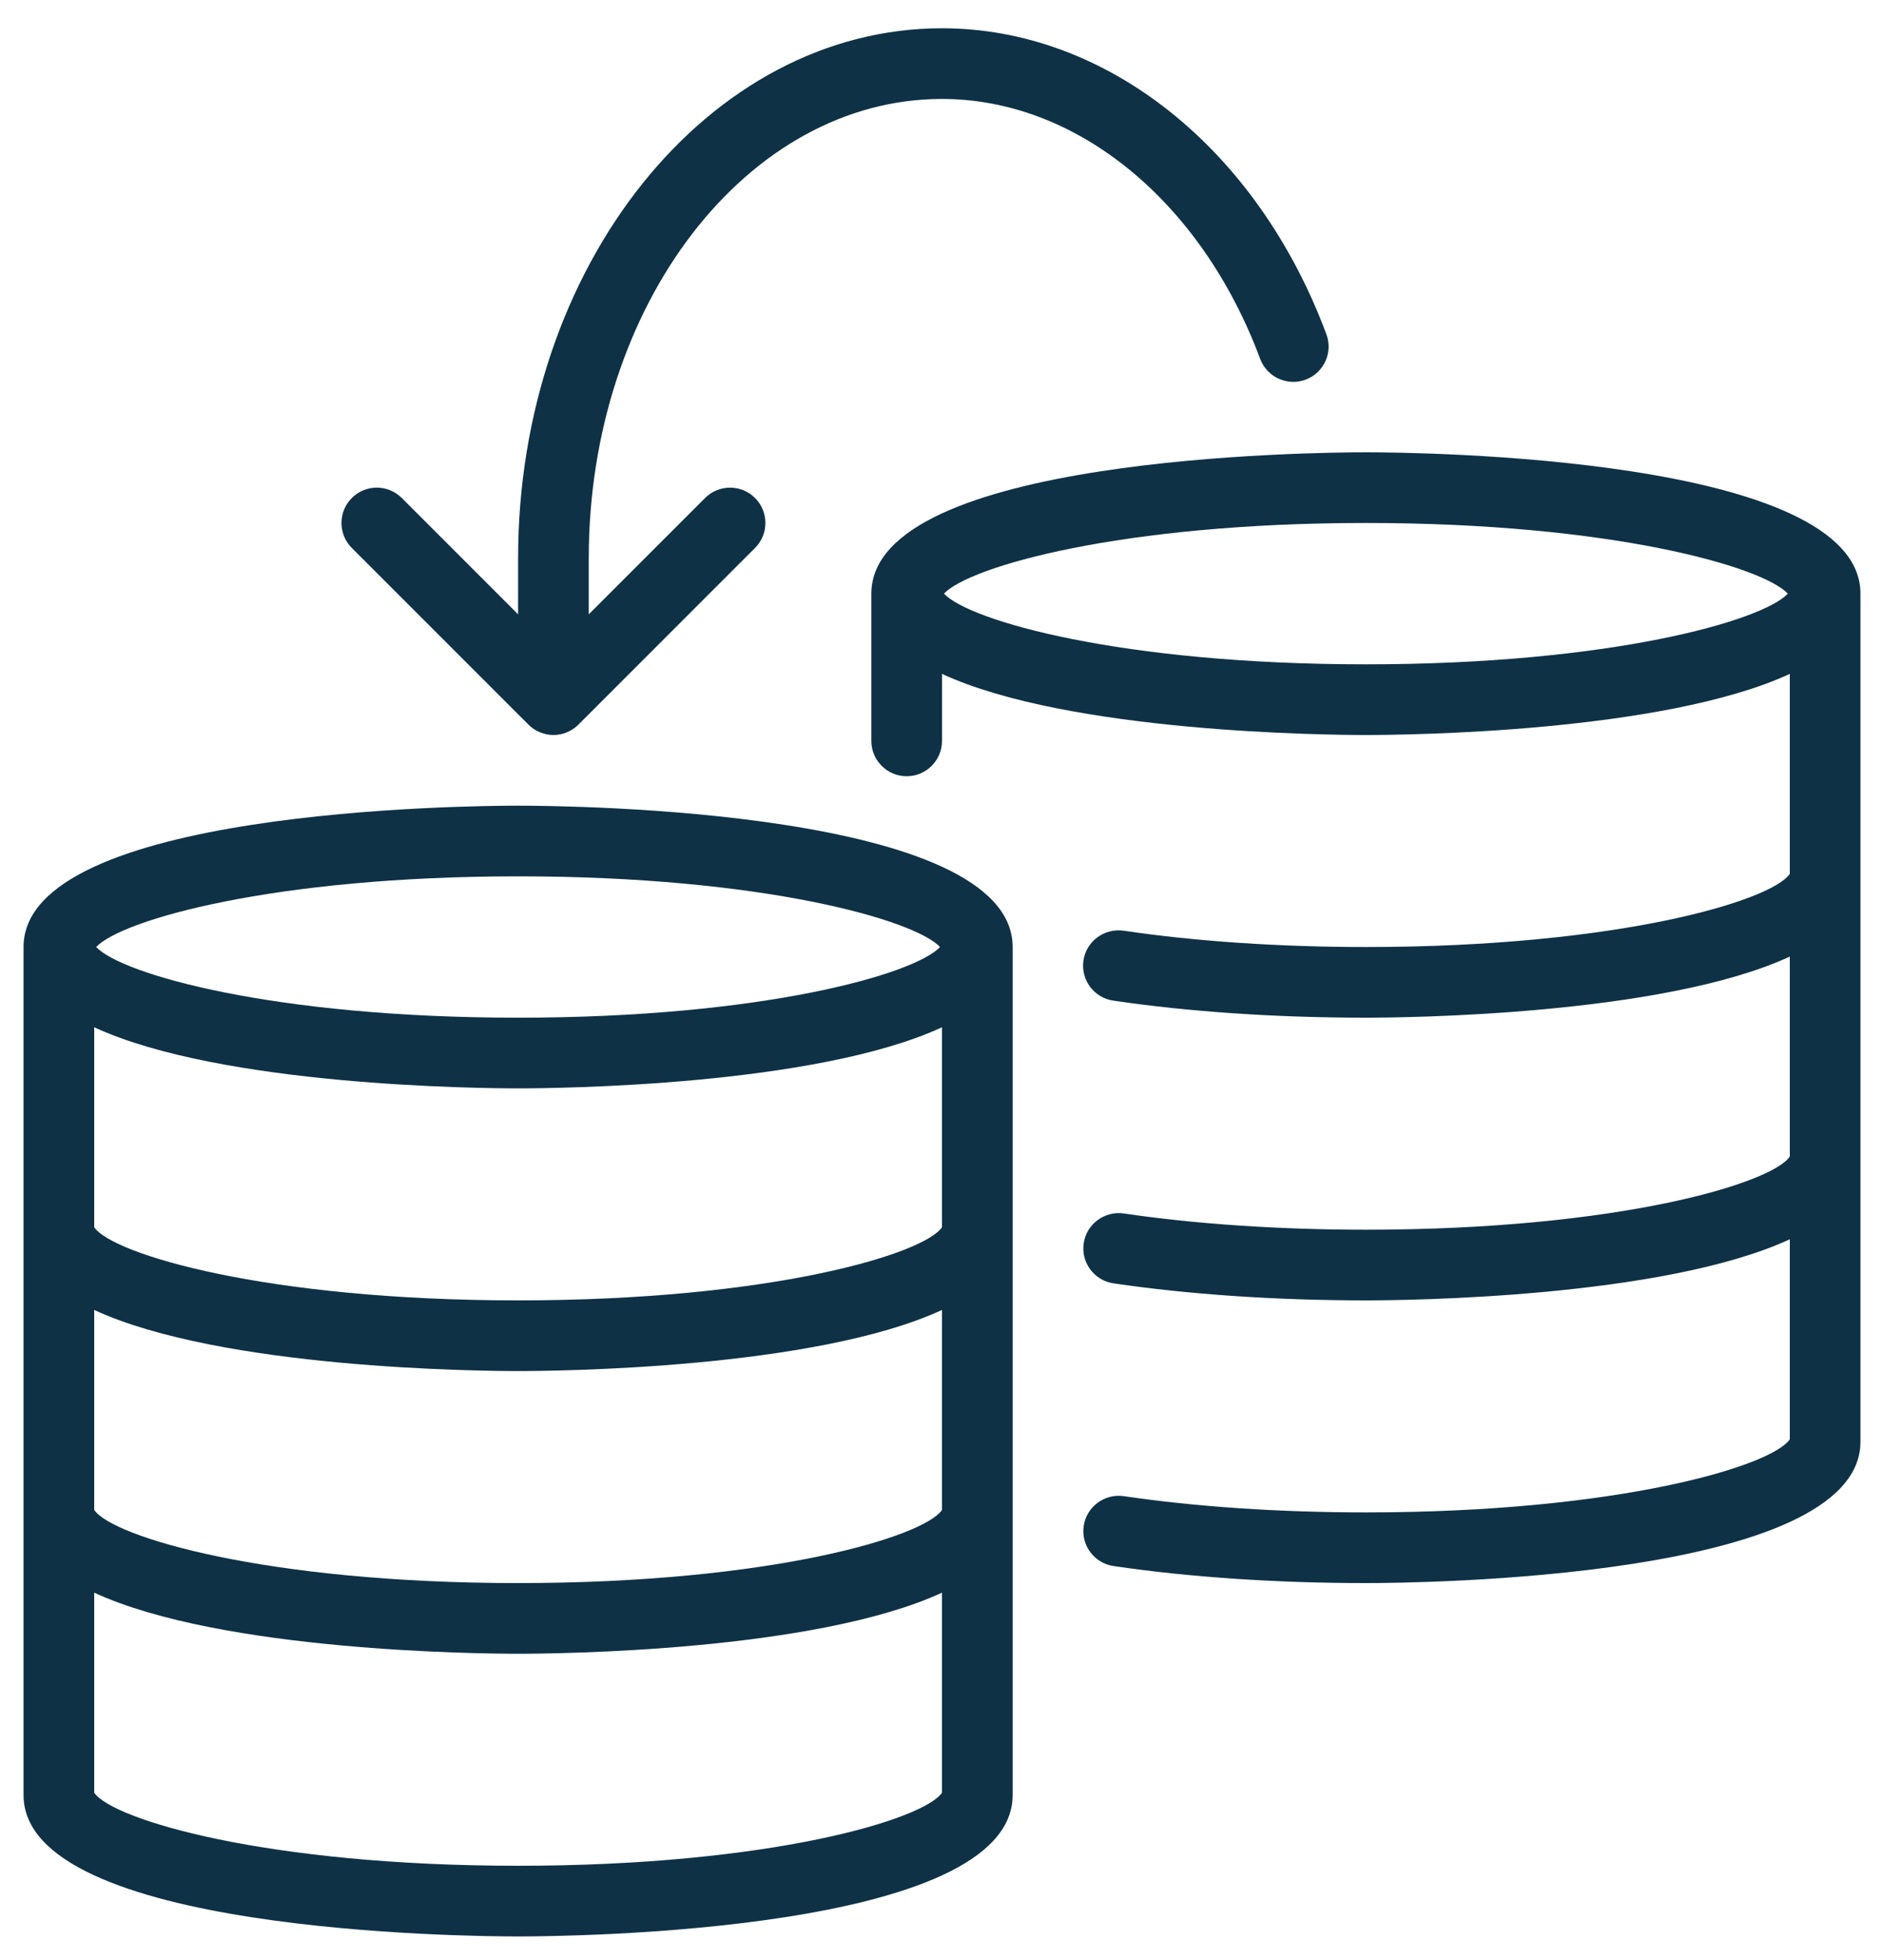
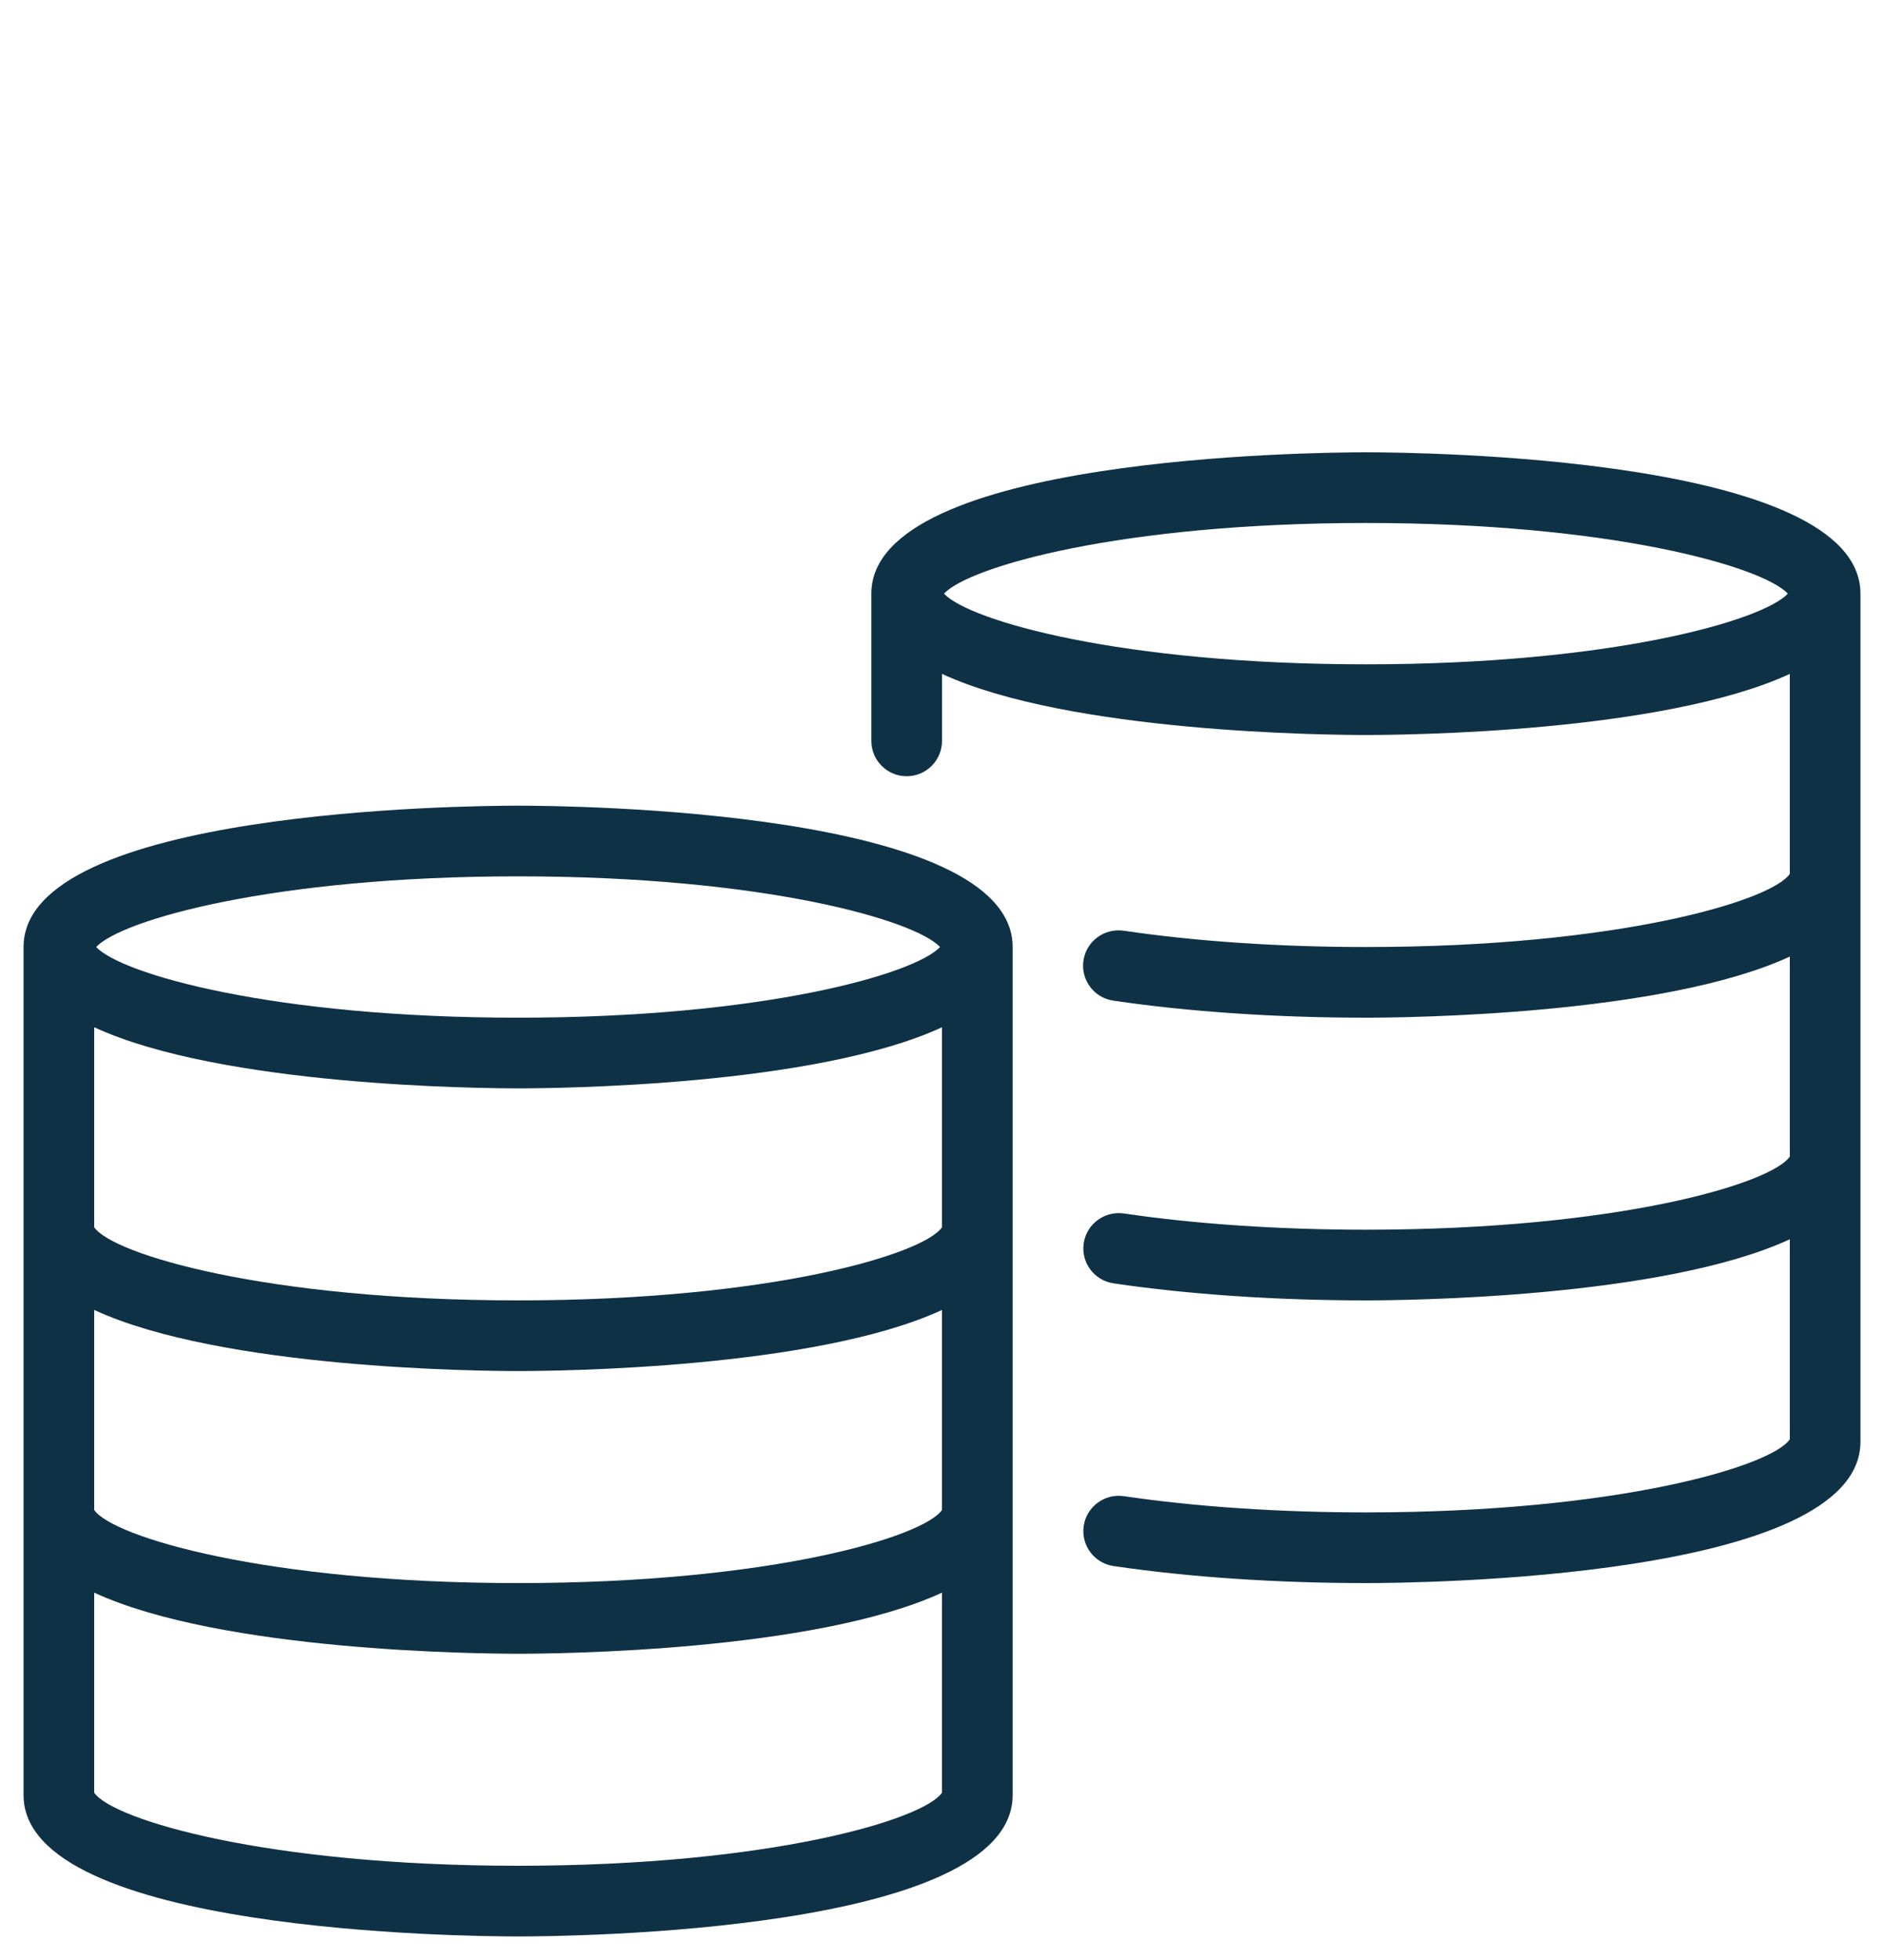
<svg xmlns="http://www.w3.org/2000/svg" width="50" height="52" viewBox="0 0 50 52" fill="none">
  <path fill-rule="evenodd" clip-rule="evenodd" d="M13.75 51.375C15.093 51.375 26.875 51.27 26.875 47.625V25.125C26.875 21.48 15.093 21.375 13.75 21.375C12.407 21.375 0.625 21.48 0.625 25.125V47.625C0.625 51.27 12.407 51.375 13.75 51.375ZM13.75 49.5C7.057 49.5 2.983 48.273 2.5 47.561V42.254C5.881 43.816 12.744 43.875 13.75 43.875C14.756 43.875 21.619 43.816 25 42.254V47.561C24.517 48.273 20.443 49.5 13.75 49.5ZM25 32.559C24.522 33.271 20.447 34.5 13.75 34.5C7.053 34.5 2.978 33.271 2.5 32.559V27.254C5.881 28.816 12.744 28.875 13.75 28.875C14.756 28.875 21.619 28.816 25 27.254V32.559ZM13.75 36.375C14.756 36.375 21.619 36.316 25 34.754V40.059C24.522 40.771 20.447 42 13.75 42C7.053 42 2.978 40.771 2.5 40.059V34.754C5.881 36.316 12.744 36.375 13.75 36.375ZM13.75 23.25C20.246 23.25 24.276 24.406 24.948 25.125C24.276 25.844 20.246 27 13.75 27C7.254 27 3.224 25.844 2.552 25.125C3.224 24.406 7.254 23.25 13.75 23.25Z" fill="#0E3146" />
  <path fill-rule="evenodd" clip-rule="evenodd" d="M23.125 15.75V19.657C23.125 20.174 23.545 20.594 24.062 20.594C24.58 20.594 25 20.174 25 19.657V17.879C28.381 19.441 35.244 19.5 36.25 19.5C37.256 19.5 44.119 19.441 47.5 17.879V23.184C47.022 23.896 42.947 25.125 36.25 25.125C33.956 25.125 31.732 24.975 29.819 24.692C29.306 24.621 28.831 24.97 28.754 25.482C28.678 25.994 29.031 26.471 29.544 26.547C31.547 26.843 33.866 27 36.25 27C37.256 27 44.119 26.941 47.5 25.379V30.684C47.022 31.396 42.947 32.625 36.25 32.625C33.96 32.625 31.738 32.476 29.825 32.194C29.319 32.121 28.836 32.471 28.761 32.984C28.685 33.496 29.04 33.973 29.552 34.048C31.553 34.343 33.869 34.5 36.25 34.5C37.256 34.5 44.119 34.441 47.5 32.879V38.186C47.017 38.898 42.943 40.125 36.25 40.125C33.96 40.125 31.738 39.976 29.825 39.694C29.319 39.62 28.836 39.971 28.761 40.484C28.685 40.996 29.04 41.473 29.552 41.548C31.553 41.843 33.869 42 36.25 42C37.593 42 49.375 41.895 49.375 38.25V15.75C49.375 12.105 37.593 12 36.25 12C34.907 12 23.125 12.105 23.125 15.75ZM36.25 13.875C42.746 13.875 46.776 15.031 47.448 15.75C46.776 16.469 42.746 17.625 36.25 17.625C29.754 17.625 25.724 16.469 25.052 15.75C25.724 15.031 29.754 13.875 36.25 13.875Z" fill="#0E3146" />
-   <path fill-rule="evenodd" clip-rule="evenodd" d="M14.025 19.225C14.111 19.312 14.215 19.381 14.33 19.428C14.444 19.476 14.566 19.5 14.688 19.5C14.81 19.5 14.931 19.476 15.046 19.428C15.16 19.38 15.264 19.312 15.351 19.225L20.038 14.538C20.405 14.171 20.405 13.579 20.038 13.212C19.672 12.846 19.079 12.846 18.712 13.212L15.625 16.299V14.812C15.625 8.092 19.831 2.625 25 2.625C28.568 2.625 31.882 5.332 33.444 9.521C33.625 10.007 34.167 10.253 34.65 10.072C35.136 9.892 35.382 9.352 35.201 8.867C33.364 3.936 29.359 0.75 25 0.75C18.797 0.75 13.75 7.058 13.75 14.812V16.299L10.663 13.212C10.296 12.846 9.704 12.846 9.337 13.212C8.971 13.579 8.971 14.171 9.337 14.538L14.025 19.225Z" fill="#0E3146" />
</svg>